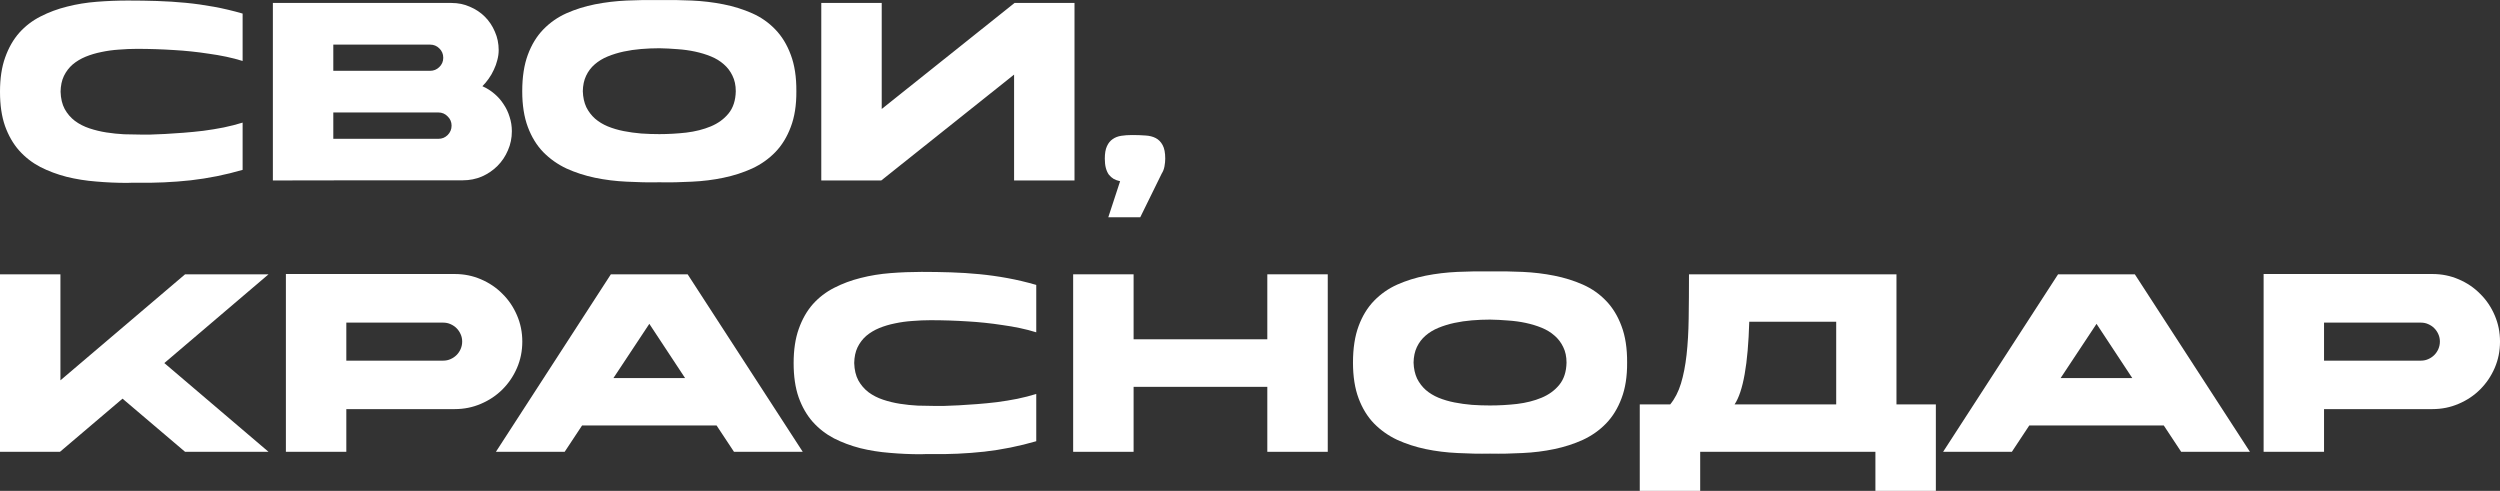
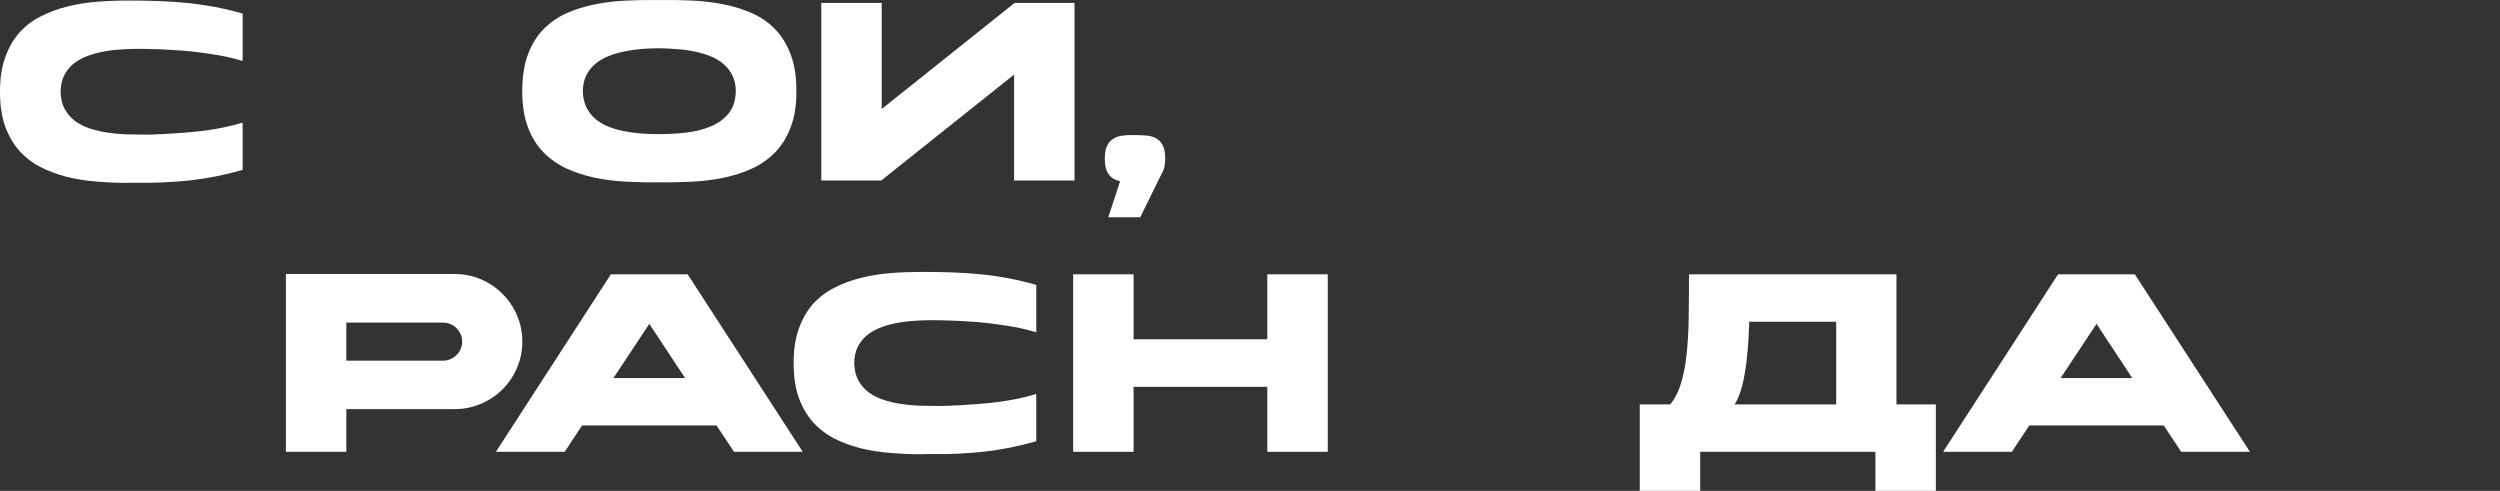
<svg xmlns="http://www.w3.org/2000/svg" viewBox="0 0 396.172 77.789" fill="none">
  <rect x="0" y="0" width="396.172" height="77.789" fill="#333333" stroke="none" />
  <path d="M21.696 7.742C20.752 7.742 19.8 7.782 18.84 7.862C17.88 7.926 16.952 8.054 16.056 8.246C15.176 8.422 14.344 8.67 13.56 8.99C12.792 9.31 12.112 9.718 11.52 10.214C10.944 10.71 10.48 11.318 10.128 12.038C9.792 12.742 9.616 13.574 9.6 14.534C9.632 15.606 9.848 16.518 10.248 17.27C10.664 18.022 11.208 18.654 11.88 19.166C12.552 19.662 13.32 20.054 14.184 20.342C15.048 20.63 15.944 20.846 16.872 20.99C17.8 21.134 18.728 21.23 19.656 21.278C20.584 21.31 21.448 21.326 22.248 21.326C22.616 21.326 23.144 21.326 23.832 21.326C24.52 21.31 25.304 21.278 26.184 21.23C27.08 21.182 28.04 21.118 29.064 21.038C30.104 20.958 31.16 20.854 32.232 20.726C33.32 20.582 34.392 20.406 35.448 20.198C36.52 19.974 37.52 19.718 38.448 19.43V26.918C35.76 27.702 33.016 28.254 30.216 28.574C27.416 28.878 24.576 29.006 21.696 28.958C21.424 28.958 21.16 28.958 20.904 28.958C20.664 28.974 20.408 28.982 20.136 28.982C18.504 28.982 16.872 28.91 15.24 28.766C13.608 28.638 12.048 28.39 10.56 28.022C9.072 27.638 7.68 27.118 6.384 26.462C5.104 25.79 3.984 24.918 3.024 23.846C2.08 22.774 1.336 21.478 0.792 19.958C0.264 18.438 0 16.638 0 14.558V14.534C0 12.438 0.272 10.63 0.816 9.11C1.36 7.574 2.104 6.27 3.048 5.198C4.008 4.126 5.136 3.262 6.432 2.606C7.744 1.934 9.144 1.414 10.632 1.046C12.136 0.662 13.712 0.406 15.36 0.278C17.008 0.15 18.648 0.086 20.28 0.086C21.864 0.086 23.408 0.11 24.912 0.158C26.432 0.206 27.936 0.302 29.424 0.446C30.912 0.59 32.4 0.798 33.888 1.07C35.376 1.342 36.896 1.702 38.448 2.15V9.662C37.632 9.406 36.768 9.182 35.856 8.99C34.944 8.798 34.016 8.638 33.072 8.51C32.144 8.366 31.216 8.246 30.288 8.15C29.36 8.054 28.472 7.982 27.624 7.934C25.64 7.806 23.664 7.742 21.696 7.742Z" fill="white" />
-   <path d="M81.114 20.798C81.114 21.87 80.906 22.878 80.49 23.822C80.09 24.766 79.538 25.59 78.834 26.294C78.13 26.998 77.306 27.558 76.362 27.974C75.418 28.374 74.41 28.574 73.338 28.574H58.242C53.842 28.59 48.842 28.598 43.242 28.598V0.47H71.562C72.602 0.47 73.57 0.67 74.466 1.07C75.378 1.454 76.17 1.982 76.842 2.654C77.514 3.326 78.042 4.118 78.426 5.03C78.826 5.926 79.026 6.894 79.026 7.934C79.026 8.462 78.954 8.99 78.81 9.518C78.682 10.046 78.498 10.558 78.258 11.054C78.034 11.55 77.762 12.022 77.442 12.47C77.138 12.902 76.818 13.286 76.482 13.622L76.458 13.67C77.146 13.974 77.77 14.366 78.33 14.846C78.906 15.326 79.394 15.878 79.794 16.502C80.21 17.11 80.53 17.782 80.754 18.518C80.994 19.238 81.114 19.998 81.114 20.798ZM69.474 21.998C70.05 21.998 70.538 21.798 70.938 21.398C71.354 20.982 71.562 20.486 71.562 19.91C71.562 19.334 71.354 18.846 70.938 18.446C70.538 18.03 70.05 17.822 69.474 17.822H52.818V21.998H69.474ZM52.818 11.222H68.154C68.73 11.222 69.218 11.022 69.618 10.622C70.034 10.222 70.242 9.734 70.242 9.158C70.242 8.566 70.034 8.07 69.618 7.67C69.218 7.27 68.73 7.07 68.154 7.07H52.818V11.222Z" fill="white" />
  <path d="M104.478 21.254C105.902 21.254 107.326 21.174 108.75 21.014C110.19 20.838 111.486 20.51 112.638 20.03C113.79 19.55 114.726 18.87 115.446 17.99C116.182 17.094 116.566 15.918 116.598 14.462C116.598 13.518 116.422 12.694 116.07 11.99C115.734 11.286 115.278 10.686 114.702 10.19C114.126 9.678 113.446 9.262 112.662 8.942C111.878 8.622 111.038 8.366 110.142 8.174C109.246 7.982 108.31 7.854 107.334 7.79C106.374 7.71 105.422 7.662 104.478 7.646C103.534 7.646 102.574 7.686 101.598 7.766C100.638 7.846 99.71 7.982 98.814 8.174C97.934 8.366 97.102 8.622 96.318 8.942C95.534 9.262 94.846 9.678 94.254 10.19C93.678 10.686 93.222 11.286 92.886 11.99C92.55 12.694 92.374 13.518 92.358 14.462C92.39 15.422 92.574 16.262 92.91 16.982C93.262 17.686 93.726 18.294 94.302 18.806C94.878 19.302 95.55 19.71 96.318 20.03C97.102 20.35 97.942 20.598 98.838 20.774C99.734 20.95 100.662 21.078 101.622 21.158C102.582 21.222 103.534 21.254 104.478 21.254ZM104.478 21.278C104.51 21.278 104.518 21.278 104.502 21.278C104.502 21.262 104.494 21.254 104.478 21.254C104.462 21.254 104.454 21.262 104.454 21.278C104.454 21.278 104.462 21.278 104.478 21.278ZM104.478 0.014C106.19 -0.018 107.91 0.006 109.638 0.086C111.382 0.166 113.054 0.366 114.654 0.686C116.27 1.006 117.782 1.478 119.19 2.102C120.598 2.726 121.822 3.582 122.862 4.67C123.902 5.742 124.718 7.078 125.31 8.678C125.918 10.278 126.214 12.206 126.198 14.462C126.214 16.654 125.918 18.542 125.31 20.126C124.718 21.71 123.902 23.038 122.862 24.11C121.822 25.182 120.598 26.046 119.19 26.702C117.782 27.342 116.27 27.83 114.654 28.166C113.054 28.502 111.382 28.71 109.638 28.79C107.91 28.886 106.19 28.918 104.478 28.886C102.782 28.918 101.062 28.886 99.318 28.79C97.574 28.71 95.894 28.502 94.278 28.166C92.678 27.83 91.174 27.342 89.766 26.702C88.374 26.046 87.15 25.182 86.094 24.11C85.054 23.038 84.238 21.71 83.646 20.126C83.054 18.542 82.758 16.654 82.758 14.462C82.758 12.206 83.054 10.278 83.646 8.678C84.238 7.078 85.054 5.742 86.094 4.67C87.15 3.582 88.374 2.726 89.766 2.102C91.174 1.478 92.678 1.006 94.278 0.686C95.894 0.366 97.574 0.166 99.318 0.086C101.062 0.006 102.782 -0.018 104.478 0.014Z" fill="white" />
  <path d="M160.773 0.47H170.276V28.598H160.701V11.822L139.652 28.598H130.148V0.47H139.724V17.27L160.773 0.47Z" fill="white" />
  <path d="M184.102 27.494L180.694 34.43H175.63L177.502 28.718C177.134 28.638 176.798 28.518 176.494 28.358C176.206 28.182 175.95 27.958 175.726 27.686C175.518 27.398 175.358 27.046 175.246 26.63C175.134 26.214 175.078 25.718 175.078 25.142C175.078 24.31 175.19 23.654 175.414 23.174C175.638 22.678 175.942 22.302 176.326 22.046C176.71 21.774 177.166 21.598 177.694 21.518C178.222 21.438 178.79 21.398 179.398 21.398C180.15 21.398 180.846 21.422 181.486 21.47C182.126 21.502 182.678 21.638 183.142 21.878C183.606 22.118 183.974 22.494 184.246 23.006C184.518 23.502 184.654 24.214 184.654 25.142C184.654 25.51 184.614 25.918 184.534 26.366C184.454 26.798 184.31 27.174 184.102 27.494Z" fill="white" />
-   <path d="M26.04 57.534L42.552 71.598H29.328L19.416 63.174L9.504 71.598H0V43.47H9.576V60.27L29.328 43.47H42.552L26.04 57.534Z" fill="white" />
  <path d="M72.065 43.422C73.537 43.422 74.921 43.702 76.217 44.262C77.529 44.822 78.665 45.59 79.625 46.566C80.601 47.526 81.369 48.662 81.929 49.974C82.489 51.27 82.769 52.654 82.769 54.126C82.769 55.614 82.489 57.006 81.929 58.302C81.369 59.598 80.601 60.734 79.625 61.71C78.665 62.67 77.529 63.43 76.217 63.99C74.921 64.55 73.537 64.83 72.065 64.83H54.881V71.598H45.305V43.422H72.065ZM73.241 54.126C73.241 53.71 73.161 53.326 73.001 52.974C72.841 52.606 72.625 52.286 72.353 52.014C72.081 51.742 71.761 51.526 71.393 51.366C71.041 51.206 70.657 51.126 70.241 51.126H54.881V57.15H70.241C70.657 57.15 71.041 57.07 71.393 56.91C71.761 56.75 72.081 56.534 72.353 56.262C72.625 55.99 72.841 55.67 73.001 55.302C73.161 54.934 73.241 54.542 73.241 54.126Z" fill="white" />
  <path d="M102.898 51.318L97.21 59.91H108.562L102.898 51.318ZM89.482 71.598H78.586L96.802 43.47H108.97L127.21 71.598H116.314L113.554 67.422H92.242L89.482 71.598Z" fill="white" />
  <path d="M147.462 50.742C146.518 50.742 145.566 50.782 144.606 50.862C143.646 50.926 142.718 51.054 141.822 51.246C140.942 51.422 140.11 51.67 139.326 51.99C138.558 52.31 137.878 52.718 137.286 53.214C136.71 53.71 136.246 54.318 135.894 55.038C135.558 55.742 135.382 56.574 135.366 57.534C135.398 58.606 135.614 59.518 136.014 60.27C136.43 61.022 136.974 61.654 137.646 62.166C138.318 62.662 139.086 63.054 139.95 63.342C140.814 63.63 141.71 63.846 142.638 63.99C143.566 64.134 144.494 64.23 145.422 64.278C146.35 64.31 147.214 64.326 148.014 64.326C148.382 64.326 148.91 64.326 149.598 64.326C150.286 64.31 151.07 64.278 151.95 64.23C152.846 64.182 153.806 64.118 154.83 64.038C155.87 63.958 156.926 63.854 157.998 63.726C159.086 63.582 160.158 63.406 161.214 63.198C162.286 62.974 163.286 62.718 164.214 62.43V69.918C161.526 70.702 158.782 71.254 155.982 71.574C153.182 71.878 150.342 72.006 147.462 71.958C147.19 71.958 146.926 71.958 146.67 71.958C146.43 71.974 146.174 71.982 145.902 71.982C144.27 71.982 142.638 71.91 141.006 71.766C139.374 71.638 137.814 71.39 136.326 71.022C134.838 70.638 133.446 70.118 132.15 69.462C130.87 68.79 129.75 67.918 128.79 66.846C127.846 65.774 127.102 64.478 126.558 62.958C126.03 61.438 125.766 59.638 125.766 57.558V57.534C125.766 55.438 126.038 53.63 126.582 52.11C127.126 50.574 127.87 49.27 128.814 48.198C129.774 47.126 130.902 46.262 132.198 45.606C133.51 44.934 134.91 44.414 136.398 44.046C137.902 43.662 139.478 43.406 141.126 43.278C142.774 43.15 144.414 43.086 146.046 43.086C147.63 43.086 149.174 43.11 150.678 43.158C152.198 43.206 153.702 43.302 155.19 43.446C156.678 43.59 158.166 43.798 159.654 44.07C161.142 44.342 162.662 44.702 164.214 45.15V52.662C163.398 52.406 162.534 52.182 161.622 51.99C160.71 51.798 159.782 51.638 158.838 51.51C157.91 51.366 156.982 51.246 156.054 51.15C155.126 51.054 154.238 50.982 153.39 50.934C151.406 50.806 149.43 50.742 147.462 50.742Z" fill="white" />
  <path d="M200.83 43.47H210.407V71.598H200.83V61.302H179.639V71.598H170.062V43.47H179.639V53.766H200.83V43.47Z" fill="white" />
-   <path d="M236.126 64.254C237.55 64.254 238.974 64.174 240.398 64.014C241.838 63.838 243.134 63.51 244.286 63.03C245.438 62.55 246.374 61.87 247.094 60.99C247.83 60.094 248.214 58.918 248.246 57.462C248.246 56.518 248.07 55.694 247.718 54.99C247.382 54.286 246.926 53.686 246.35 53.19C245.774 52.678 245.094 52.262 244.31 51.942C243.526 51.622 242.686 51.366 241.79 51.174C240.894 50.982 239.958 50.854 238.982 50.79C238.022 50.71 237.07 50.662 236.126 50.646C235.182 50.646 234.222 50.686 233.246 50.766C232.286 50.846 231.358 50.982 230.462 51.174C229.582 51.366 228.75 51.622 227.966 51.942C227.182 52.262 226.494 52.678 225.902 53.19C225.326 53.686 224.87 54.286 224.534 54.99C224.198 55.694 224.022 56.518 224.006 57.462C224.038 58.422 224.222 59.262 224.558 59.982C224.91 60.686 225.374 61.294 225.95 61.806C226.526 62.302 227.198 62.71 227.966 63.03C228.75 63.35 229.59 63.598 230.486 63.774C231.382 63.95 232.31 64.078 233.27 64.158C234.23 64.222 235.182 64.254 236.126 64.254ZM236.126 64.278C236.158 64.278 236.166 64.278 236.15 64.278C236.15 64.262 236.142 64.254 236.126 64.254C236.11 64.254 236.102 64.262 236.102 64.278C236.102 64.278 236.11 64.278 236.126 64.278ZM236.126 43.014C237.838 42.982 239.558 43.006 241.286 43.086C243.03 43.166 244.702 43.366 246.302 43.686C247.918 44.006 249.43 44.478 250.838 45.102C252.245 45.726 253.47 46.582 254.51 47.67C255.55 48.742 256.367 50.078 256.959 51.678C257.567 53.278 257.862 55.206 257.847 57.462C257.862 59.654 257.567 61.542 256.959 63.126C256.367 64.71 255.55 66.038 254.51 67.11C253.47 68.182 252.245 69.046 250.838 69.702C249.43 70.342 247.918 70.83 246.302 71.166C244.702 71.502 243.03 71.71 241.286 71.79C239.558 71.886 237.838 71.918 236.126 71.886C234.43 71.918 232.71 71.886 230.966 71.79C229.222 71.71 227.542 71.502 225.926 71.166C224.326 70.83 222.822 70.342 221.414 69.702C220.022 69.046 218.798 68.182 217.742 67.11C216.702 66.038 215.886 64.71 215.294 63.126C214.702 61.542 214.406 59.654 214.406 57.462C214.406 55.206 214.702 53.278 215.294 51.678C215.886 50.078 216.702 48.742 217.742 47.67C218.798 46.582 220.022 45.726 221.414 45.102C222.822 44.478 224.326 44.006 225.926 43.686C227.542 43.366 229.222 43.166 230.966 43.086C232.71 43.006 234.43 42.982 236.126 43.014Z" fill="white" />
  <path d="M290.98 50.982H277.203C277.01 57.686 276.236 62.054 274.876 64.086H290.98V50.982ZM297.194 77.79V71.598H269.427V77.79H259.851V64.086H264.675C265.41 63.19 265.98 62.086 266.38 60.774C266.78 59.462 267.075 57.95 267.267 56.238C267.46 54.526 267.57 52.606 267.602 50.478C267.635 48.35 267.652 46.014 267.652 43.47H300.531V64.086H306.772V77.79H297.194Z" fill="white" />
  <path d="M332.234 51.318L326.546 59.91H337.898L332.234 51.318ZM318.817 71.598H307.922L326.138 43.47H338.306L356.545 71.598H345.649L342.89 67.422H321.579L318.817 71.598Z" fill="white" />
-   <path d="M385.471 43.422C386.944 43.422 388.326 43.702 389.623 44.262C390.935 44.822 392.07 45.59 393.03 46.566C394.007 47.526 394.775 48.662 395.335 49.974C395.894 51.27 396.174 52.654 396.174 54.126C396.174 55.614 395.894 57.006 395.335 58.302C394.775 59.598 394.007 60.734 393.03 61.71C392.07 62.67 390.935 63.43 389.623 63.99C388.326 64.55 386.944 64.83 385.471 64.83H368.287V71.598H358.712V43.422H385.471ZM386.646 54.126C386.646 53.71 386.566 53.326 386.406 52.974C386.246 52.606 386.031 52.286 385.759 52.014C385.486 51.742 385.167 51.526 384.799 51.366C384.447 51.206 384.062 51.126 383.647 51.126H368.287V57.15H383.647C384.062 57.15 384.447 57.07 384.799 56.91C385.167 56.75 385.486 56.534 385.759 56.262C386.031 55.99 386.246 55.67 386.406 55.302C386.566 54.934 386.646 54.542 386.646 54.126Z" fill="white" />
</svg>